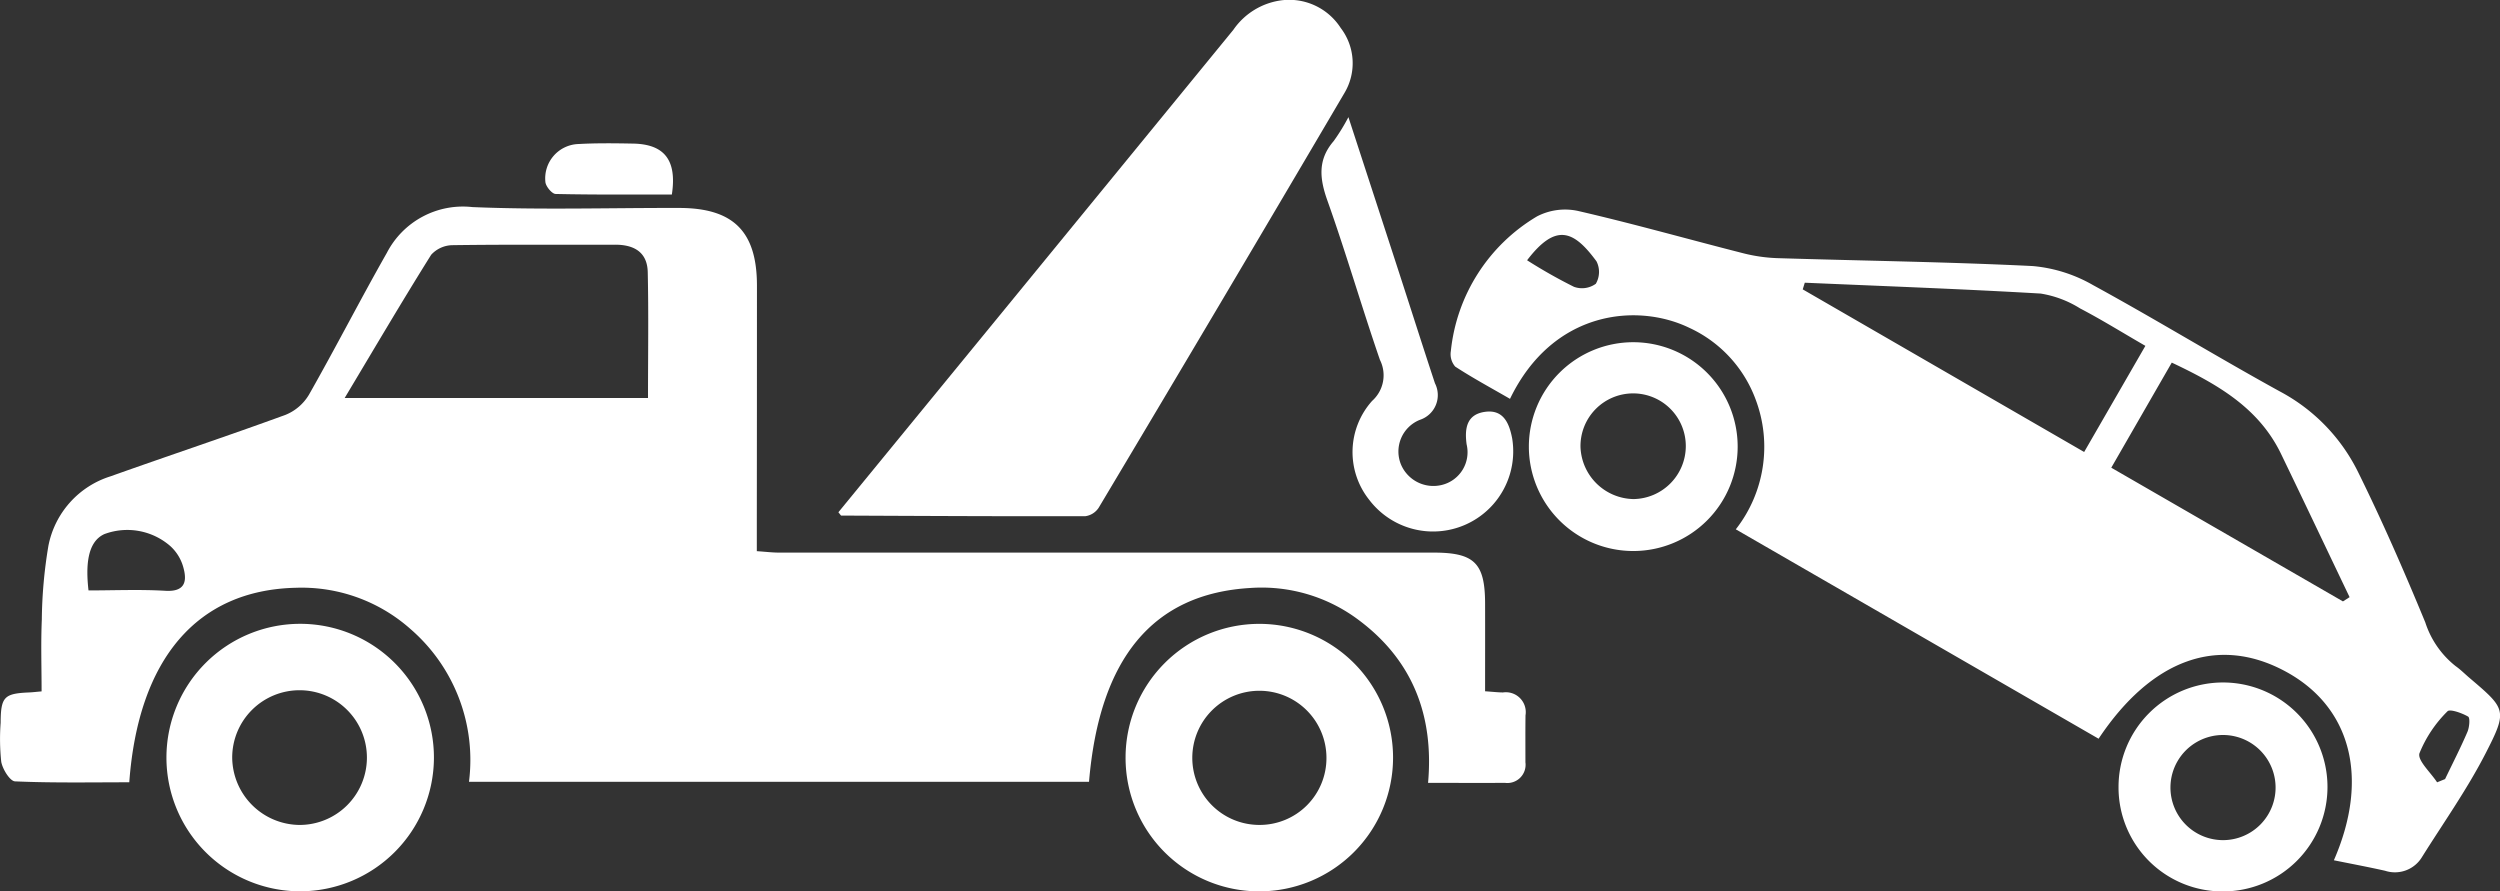
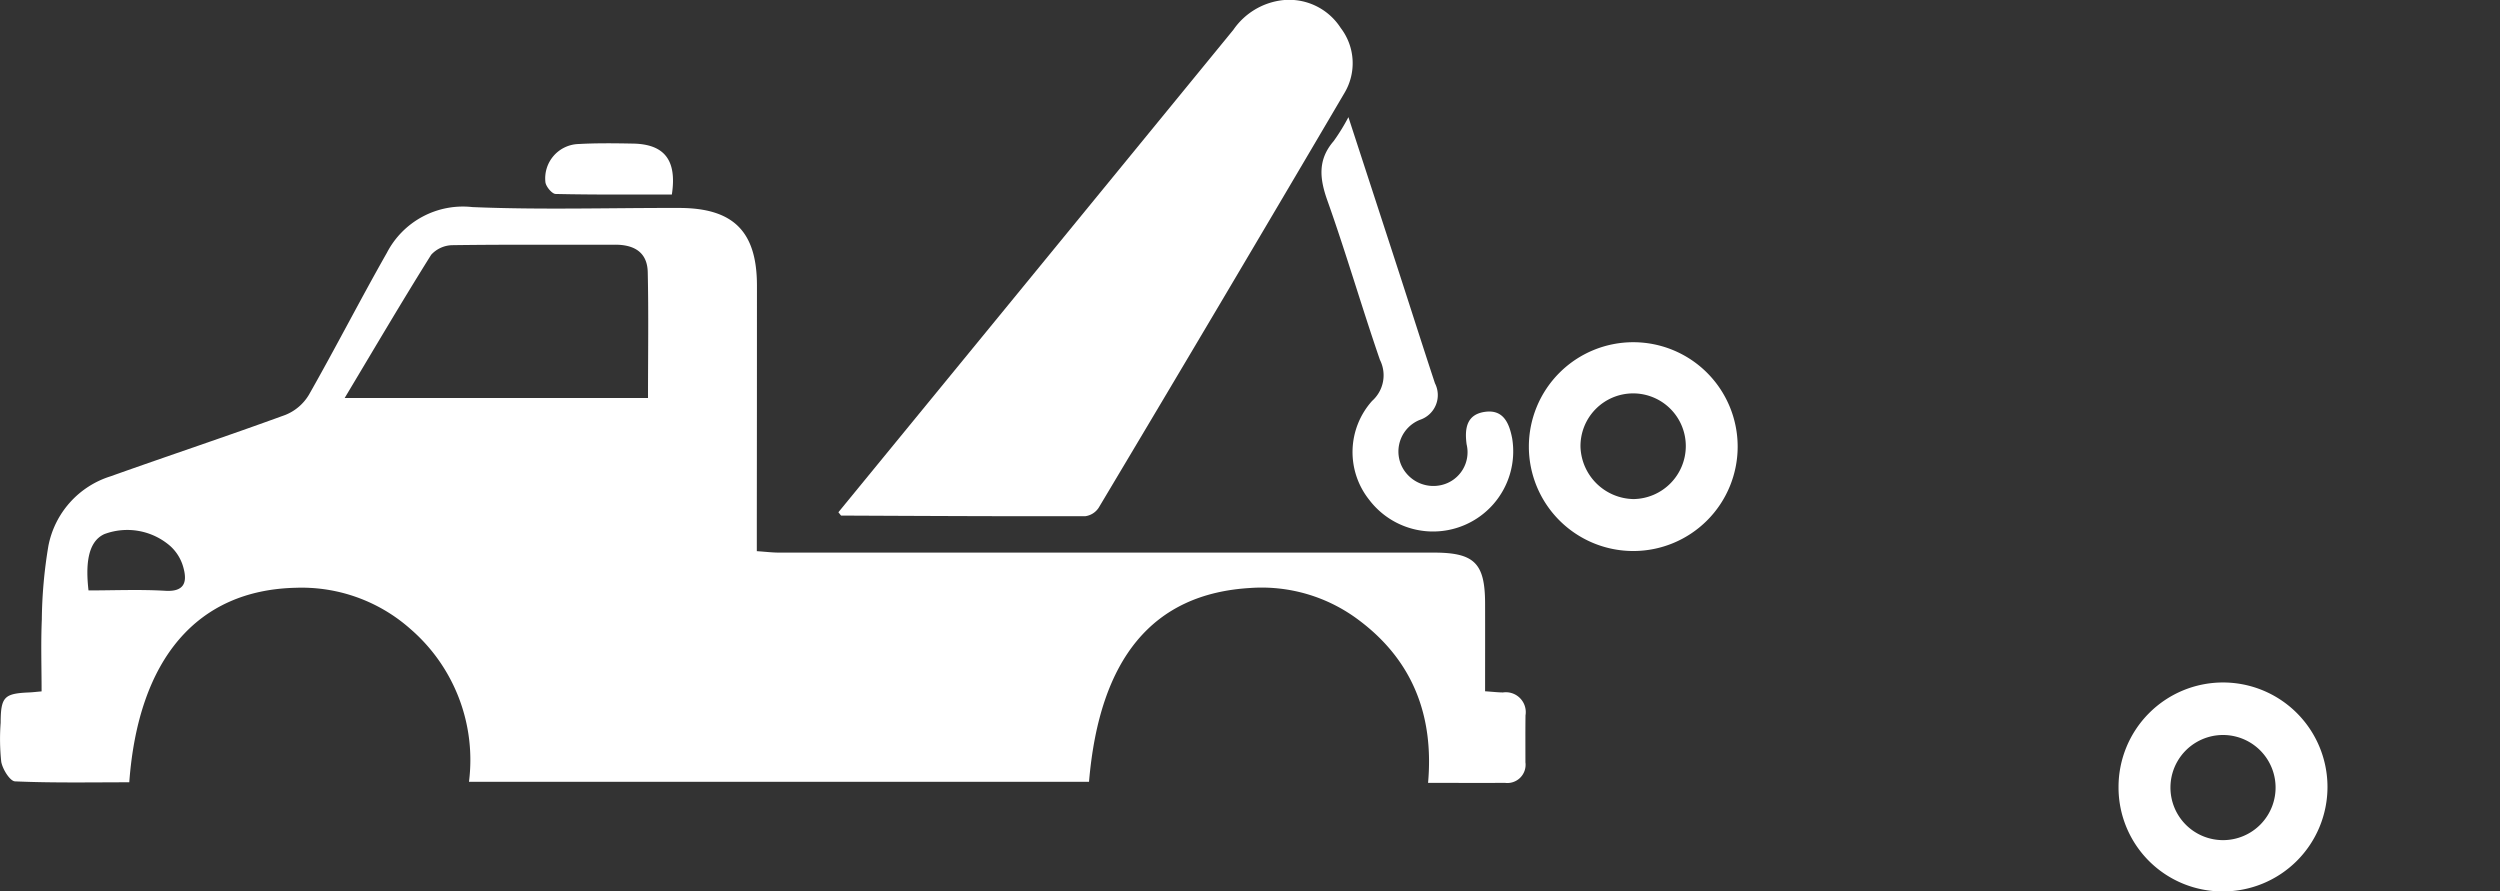
<svg xmlns="http://www.w3.org/2000/svg" width="163.317" height="58.233" viewBox="0 0 163.317 58.233">
  <rect x="0" y="0" width="163.317" height="58.233" fill="#333333" stroke="none" />
  <defs>
    <clipPath id="clip-path">
      <rect id="Rechteck_39" data-name="Rechteck 39" width="163.317" height="58.233" fill="#fff" />
    </clipPath>
  </defs>
  <g id="Gruppe_147" data-name="Gruppe 147" transform="translate(0 0)">
    <g id="Gruppe_147-2" data-name="Gruppe 147" transform="translate(0 0)" clip-path="url(#clip-path)">
      <path id="Pfad_120" data-name="Pfad 120" d="M97.019,44.343c.5.034.83.073,1.162.077a1.3,1.3,0,0,1,1.475,1.5c-.012,1.021-.005,2.042-.005,3.064a1.192,1.192,0,0,1-1.337,1.342c-1.614.01-3.229,0-5.023,0,.391-4.394-1.008-8.012-4.537-10.642a10.54,10.54,0,0,0-7.079-2.089c-6.355.374-9.851,4.578-10.533,12.662H30.637a11.308,11.308,0,0,0-3.828-9.986A10.708,10.708,0,0,0,19.3,37.582c-6.412.154-10.26,4.629-10.855,12.706-2.48,0-4.974.049-7.463-.06-.331-.014-.812-.793-.9-1.276a13.992,13.992,0,0,1-.04-2.546c.01-1.7.223-1.92,1.875-1.988.208-.009.414-.035.8-.068,0-1.581-.053-3.14.015-4.694a30.8,30.8,0,0,1,.429-4.809A5.943,5.943,0,0,1,7.224,30.3c3.8-1.356,7.638-2.629,11.43-4.016a3.164,3.164,0,0,0,1.527-1.311c1.742-3.065,3.349-6.206,5.091-9.271a5.592,5.592,0,0,1,5.587-2.99c4.5.189,9.018.046,13.529.057,3.53.009,5.059,1.545,5.061,5.069q0,7.787-.009,15.574v1.778c.565.038,1.012.094,1.459.094q21.383,0,42.764,0c2.65,0,3.346.684,3.353,3.311.005,1.9,0,3.8,0,5.749M42.332,25.183c0-2.811.043-5.518-.017-8.223-.03-1.319-.915-1.8-2.157-1.79-3.526.013-7.05-.021-10.575.03a1.923,1.923,0,0,0-1.416.628c-1.88,3-3.674,6.054-5.651,9.356ZM5.783,37.755c1.66,0,3.347-.075,5.023.024,1.2.071,1.431-.528,1.194-1.441a2.913,2.913,0,0,0-.872-1.478,4.276,4.276,0,0,0-4.308-.786c-1.164.526-1.209,2.177-1.038,3.681" transform="translate(0 0.816)" fill="#fff" />
-       <path id="Pfad_121" data-name="Pfad 121" d="M146.747,55.371c2.35-5.392,1.107-10.037-3.171-12.34-4.377-2.357-8.717-.825-12.2,4.4l-23.7-13.679a8.742,8.742,0,0,0,1.289-8.5,8.325,8.325,0,0,0-4.316-4.659c-3.383-1.644-8.918-1.169-11.723,4.636-1.2-.695-2.423-1.353-3.58-2.107a1.239,1.239,0,0,1-.285-1.013,11.612,11.612,0,0,1,5.629-8.8,3.985,3.985,0,0,1,2.68-.355c3.6.829,7.163,1.84,10.747,2.752a10.537,10.537,0,0,0,2.251.33c5.57.173,11.146.243,16.71.518a9.574,9.574,0,0,1,3.932,1.242c4.106,2.242,8.1,4.689,12.2,6.944a11.93,11.93,0,0,1,5.089,5.213c1.6,3.233,3.044,6.547,4.42,9.881a5.983,5.983,0,0,0,1.986,2.858c.312.219.584.495.876.744,2.414,2.057,2.535,2.119,1.062,4.982-1.2,2.332-2.729,4.494-4.127,6.722a2.066,2.066,0,0,1-2.427.916c-1.073-.241-2.154-.443-3.337-.683M112.182,17.643c-.045.145-.088.289-.133.434L130.433,28.7l4-6.933c-1.54-.89-2.876-1.721-4.265-2.446a6.9,6.9,0,0,0-2.58-.971c-5.133-.3-10.273-.485-15.411-.709m35.162,20.821.434-.279c-1.492-3.12-2.974-6.244-4.478-9.358-1.46-3.024-4.173-4.561-7.138-5.964l-3.952,6.865,15.134,8.735m-53.3-22.287a33.451,33.451,0,0,0,3.066,1.736,1.54,1.54,0,0,0,1.427-.2,1.531,1.531,0,0,0,.044-1.464c-1.491-2.031-2.659-2.528-4.537-.067m59.451,34.1.521-.212c.492-1.024,1.012-2.037,1.46-3.081.13-.3.184-.918.045-1-.4-.234-1.2-.515-1.349-.344a8.139,8.139,0,0,0-1.829,2.739c-.145.467.736,1.255,1.153,1.9" transform="translate(5.718 0.827)" fill="#fff" />
      <path id="Pfad_122" data-name="Pfad 122" d="M51.464,33.465l10.689-13.05q7.56-9.232,15.113-18.467A4.534,4.534,0,0,1,80.434.017a4,4,0,0,1,3.845,1.809,3.785,3.785,0,0,1,.256,4.229Q76.549,19.638,68.469,33.168a1.24,1.24,0,0,1-.871.553c-5.316.013-10.631-.016-15.948-.04-.026,0-.051-.056-.186-.216" transform="translate(3.305 0)" fill="#fff" />
-       <path id="Pfad_123" data-name="Pfad 123" d="M18.978,55.767a8.737,8.737,0,1,1,8.715-8.687,8.75,8.75,0,0,1-8.715,8.687M18.9,51.432a4.4,4.4,0,1,0-4.385-4.4,4.441,4.441,0,0,0,4.385,4.4" transform="translate(0.654 2.459)" fill="#fff" />
-       <path id="Pfad_124" data-name="Pfad 124" d="M69.093,47.007a8.737,8.737,0,1,1,8.749,8.764,8.721,8.721,0,0,1-8.749-8.764m13.123.049a4.382,4.382,0,1,0-4.379,4.376,4.365,4.365,0,0,0,4.379-4.376" transform="translate(4.437 2.458)" fill="#fff" />
      <path id="Pfad_125" data-name="Pfad 125" d="M93.85,27.841a6.82,6.82,0,1,1,6.818,6.808,6.821,6.821,0,0,1-6.818-6.808m3.373.029a3.53,3.53,0,0,0,3.469,3.386,3.467,3.467,0,0,0,3.41-3.435,3.44,3.44,0,1,0-6.879.049" transform="translate(6.026 1.347)" fill="#fff" />
      <path id="Pfad_126" data-name="Pfad 126" d="M130.046,48.734a6.825,6.825,0,1,1,6.811,6.809,6.79,6.79,0,0,1-6.811-6.809m10.258-.077a3.434,3.434,0,0,0-6.866.042,3.434,3.434,0,1,0,6.866-.042" transform="translate(8.351 2.691)" fill="#fff" />
      <path id="Pfad_127" data-name="Pfad 127" d="M82.879,7.192c1.177,3.61,2.257,6.917,3.332,10.226.775,2.386,1.534,4.777,2.321,7.158a1.7,1.7,0,0,1-.98,2.387,2.228,2.228,0,0,0-1.217,2.971,2.3,2.3,0,0,0,2.641,1.285A2.2,2.2,0,0,0,90.6,28.564c-.145-1.072.022-1.962,1.21-2.123,1.2-.164,1.58.756,1.768,1.747a5.237,5.237,0,0,1-9.342,4,5.008,5.008,0,0,1,.193-6.463,2.24,2.24,0,0,0,.508-2.679c-1.19-3.454-2.209-6.97-3.433-10.411-.512-1.438-.637-2.664.409-3.877a13.117,13.117,0,0,0,.967-1.57" transform="translate(5.209 0.462)" fill="#fff" />
      <path id="Pfad_128" data-name="Pfad 128" d="M41.74,12.141c-2.582,0-5.088.022-7.592-.035-.238-.005-.641-.491-.668-.781a2.247,2.247,0,0,1,2.17-2.482c1.189-.065,2.384-.05,3.575-.027,2.032.042,2.858,1.084,2.516,3.325" transform="translate(2.149 0.565)" fill="#fff" />
    </g>
  </g>
</svg>